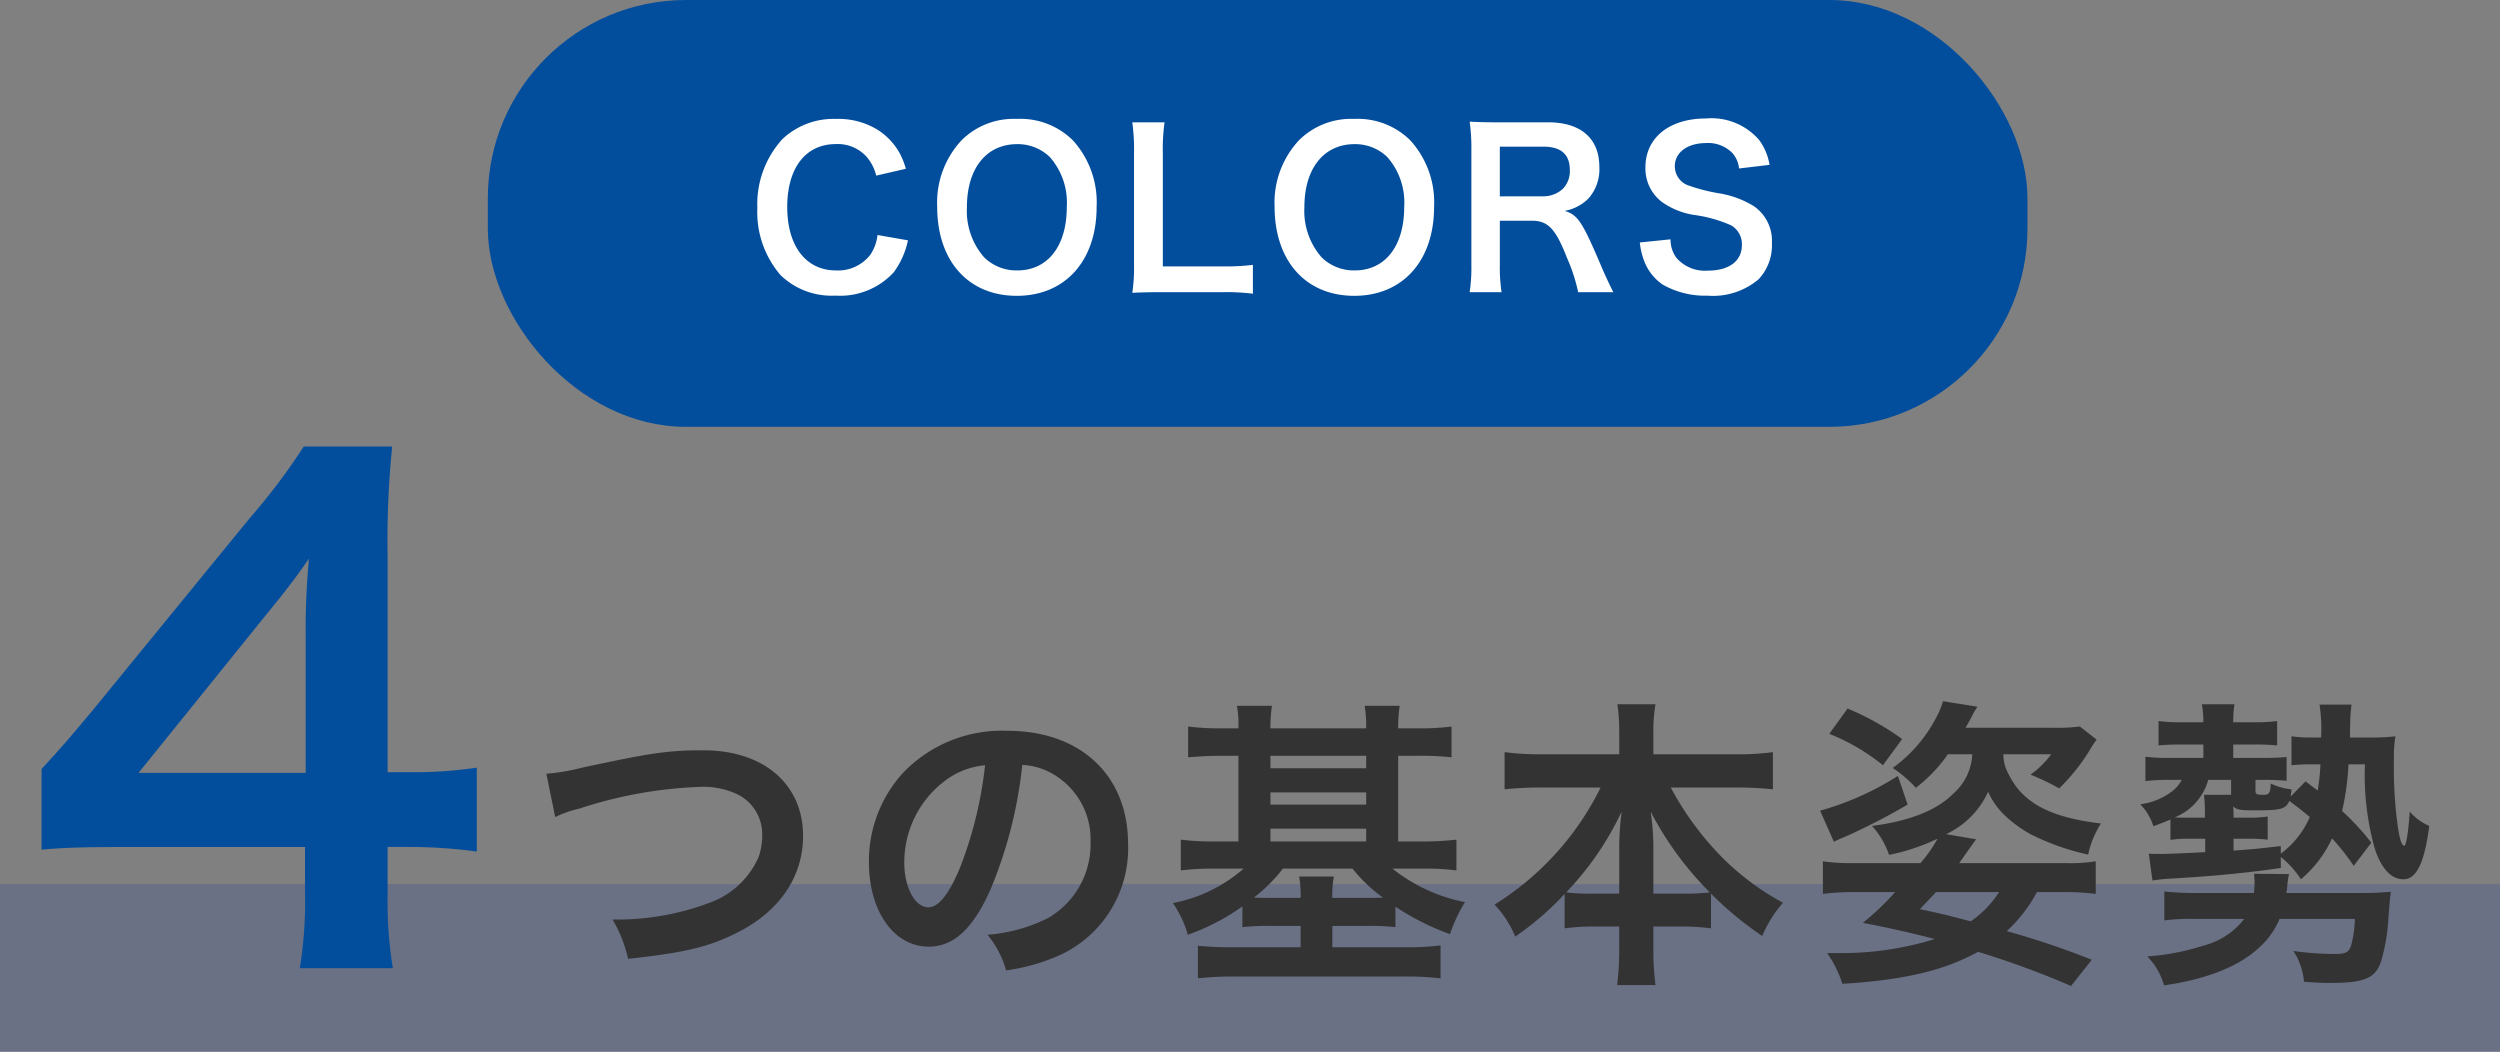
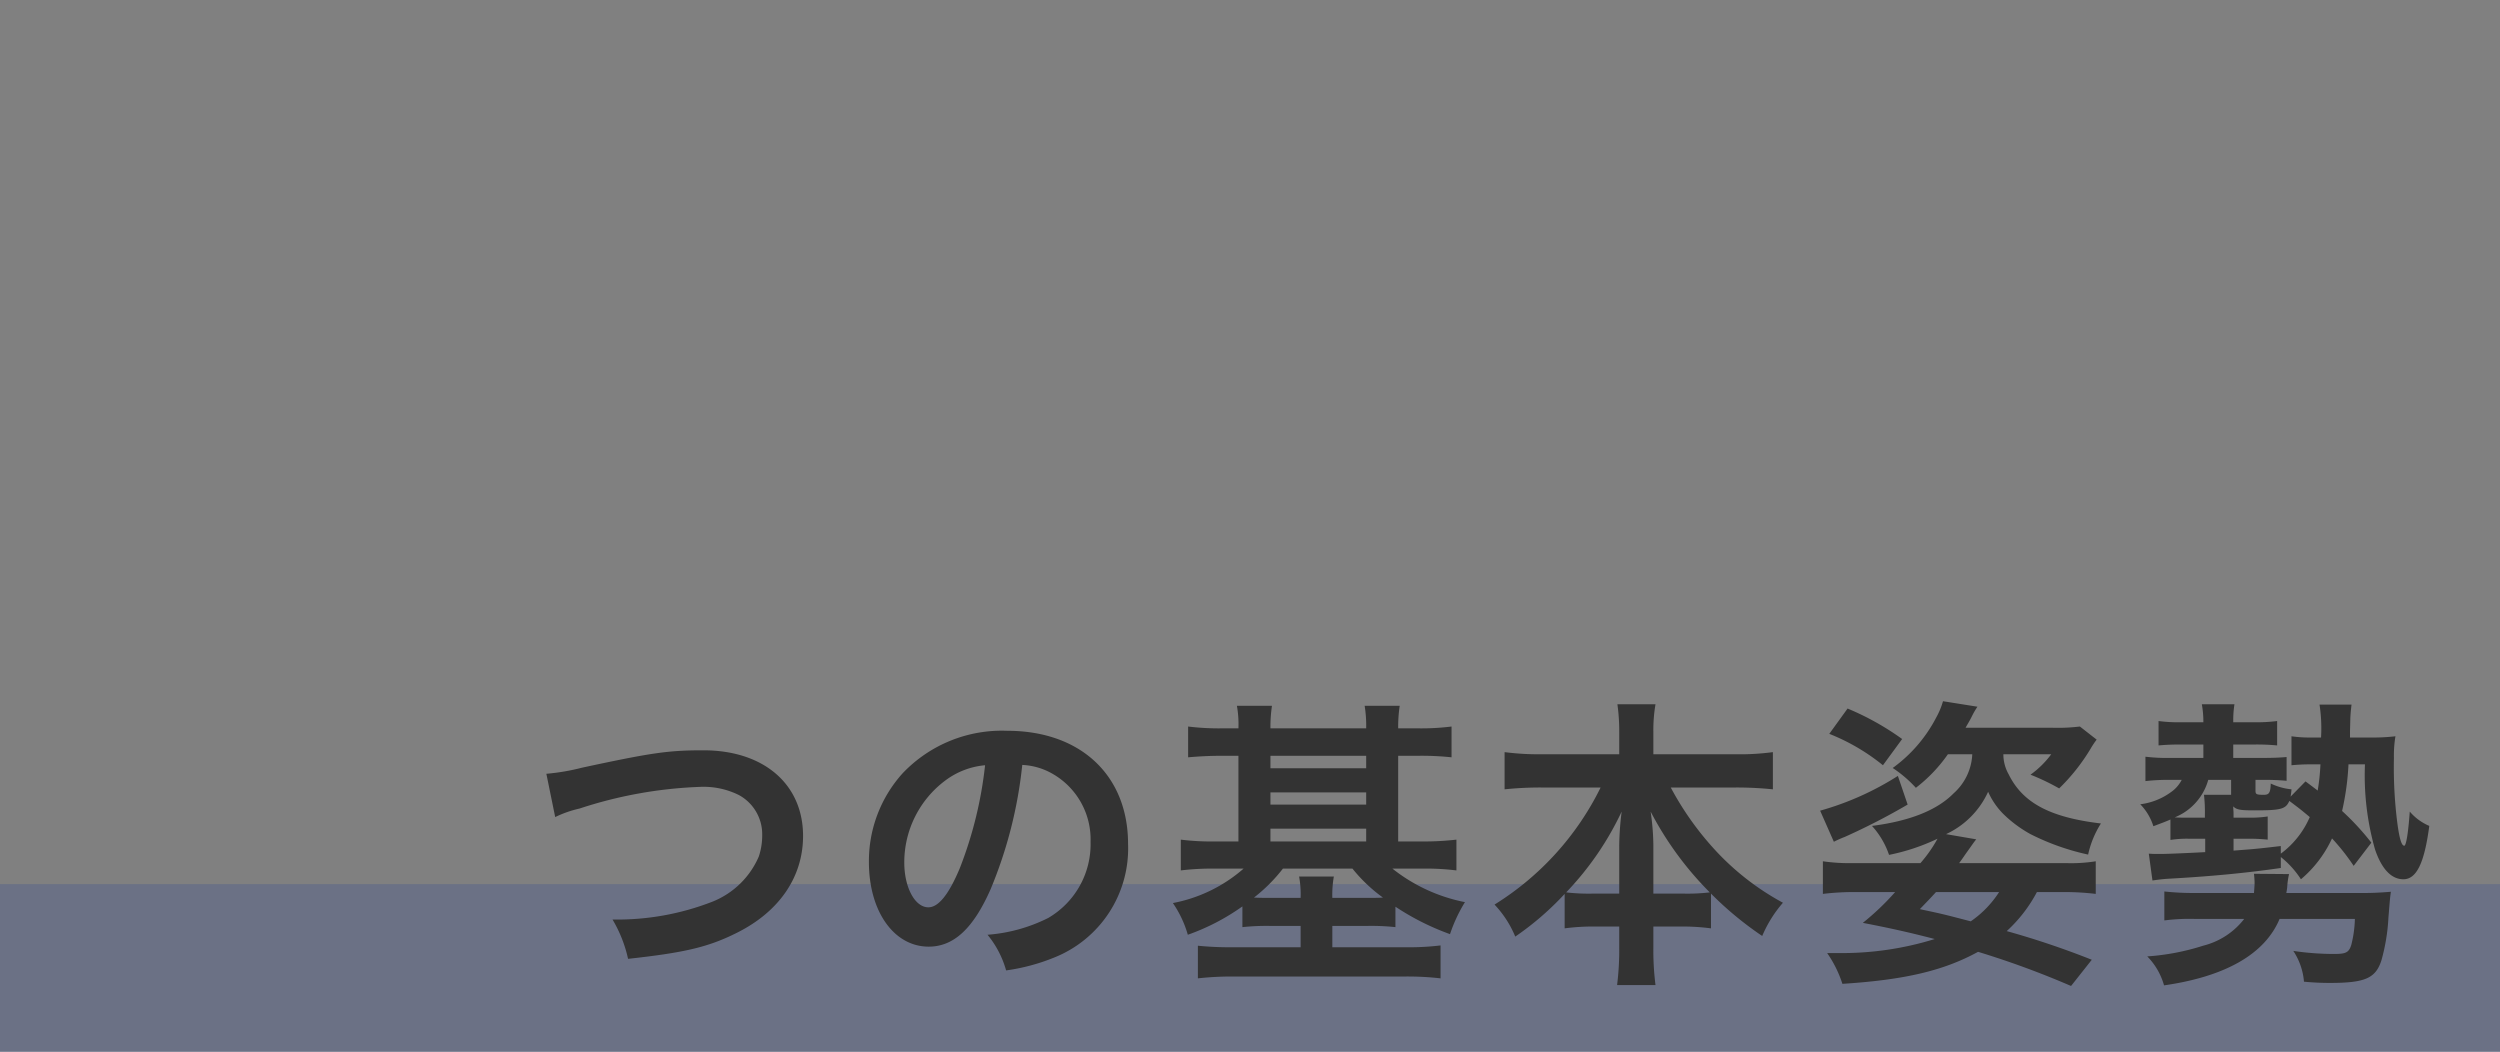
<svg xmlns="http://www.w3.org/2000/svg" width="164" height="69" viewBox="0 0 164 69">
  <rect x="0" y="0" width="164" height="69" fill="#808080" stroke="none" />
  <g id="グループ_24738" data-name="グループ 24738" transform="translate(-7.462 -0.621)">
    <g id="グループ_24738-2" data-name="グループ 24738" transform="translate(39.086 0.253)">
-       <rect id="長方形_25175" data-name="長方形 25175" width="101" height="28" rx="13" transform="translate(0.377 0.368)" fill="#024e9d" />
-       <path id="パス_46883" data-name="パス 46883" d="M-25.438-3.584A2.86,2.86,0,0,1-25.9-2.3,2.673,2.673,0,0,1-28.168-1.26c-1.96,0-3.192-1.6-3.192-4.158s1.2-4.13,3.192-4.13a2.535,2.535,0,0,1,2.044.868,2.917,2.917,0,0,1,.6,1.2l1.946-.448A4.979,4.979,0,0,0-24.01-9a4.3,4.3,0,0,0-1.484-1.526,4.947,4.947,0,0,0-2.688-.672,4.865,4.865,0,0,0-3.5,1.33A6.339,6.339,0,0,0-33.32-5.348a6.322,6.322,0,0,0,1.526,4.4A4.815,4.815,0,0,0-28.2.392a4.767,4.767,0,0,0,3.822-1.526,5.349,5.349,0,0,0,.938-2.1ZM-16.31-11.2a4.852,4.852,0,0,0-3.612,1.4,5.994,5.994,0,0,0-1.6,4.368c0,3.556,2.044,5.838,5.222,5.838s5.236-2.3,5.236-5.838A6.037,6.037,0,0,0-12.628-9.8,4.906,4.906,0,0,0-16.31-11.2Zm.042,9.94a3.023,3.023,0,0,1-2.17-.854,4.625,4.625,0,0,1-1.134-3.3c0-2.534,1.274-4.13,3.29-4.13a3.013,3.013,0,0,1,2.156.854A4.522,4.522,0,0,1-13.02-5.432C-13.02-2.856-14.266-1.26-16.268-1.26ZM-.812-1.624a14.775,14.775,0,0,1-1.988.1H-6.72V-8.918a12.766,12.766,0,0,1,.112-2.058H-8.722A13.651,13.651,0,0,1-8.61-8.9v7.266A11.108,11.108,0,0,1-8.722.21c.5-.028.994-.042,1.778-.042H-2.8a13.591,13.591,0,0,1,1.988.1ZM5.824-11.2A4.852,4.852,0,0,0,2.212-9.8a5.994,5.994,0,0,0-1.6,4.368C.616-1.876,2.66.406,5.838.406s5.236-2.3,5.236-5.838A6.037,6.037,0,0,0,9.506-9.8,4.906,4.906,0,0,0,5.824-11.2Zm.042,9.94A3.023,3.023,0,0,1,3.7-2.114a4.625,4.625,0,0,1-1.134-3.3c0-2.534,1.274-4.13,3.29-4.13a3.013,3.013,0,0,1,2.156.854A4.522,4.522,0,0,1,9.114-5.432C9.114-2.856,7.868-1.26,5.866-1.26ZM22.834.168c-.2-.378-.546-1.134-.658-1.386-1.386-3.276-1.652-3.668-2.534-3.948A2.96,2.96,0,0,0,21.2-5.978a2.878,2.878,0,0,0,.714-2.086c0-1.848-1.218-2.912-3.346-2.912H15.2c-.77,0-1.2-.014-1.792-.042a12.457,12.457,0,0,1,.112,1.82v7.546a10.956,10.956,0,0,1-.112,1.82H15.5a10.925,10.925,0,0,1-.112-1.834V-4.522h2.086c1.078,0,1.568.518,2.324,2.45a11.333,11.333,0,0,1,.728,2.24ZM15.386-6.118V-9.38h2.87c1.148,0,1.722.518,1.722,1.526a1.661,1.661,0,0,1-.448,1.232,1.887,1.887,0,0,1-1.33.5ZM24.57-3.094a4.786,4.786,0,0,0,.266,1.162,3.3,3.3,0,0,0,1.232,1.6,5.629,5.629,0,0,0,2.94.728A4.64,4.64,0,0,0,32.354-.672a3.257,3.257,0,0,0,.882-2.38A2.763,2.763,0,0,0,32.074-5.46a6.164,6.164,0,0,0-2.282-.854,11.919,11.919,0,0,1-1.974-.5,1.331,1.331,0,0,1-.952-1.274c0-.91.826-1.526,2.044-1.526a2.215,2.215,0,0,1,1.75.672,1.808,1.808,0,0,1,.42.994l2-.238A3.774,3.774,0,0,0,32.4-9.814a4.127,4.127,0,0,0-3.486-1.414c-2.408,0-3.976,1.26-3.976,3.206a2.755,2.755,0,0,0,1.078,2.268,4.949,4.949,0,0,0,2.114.854,8.827,8.827,0,0,1,2.436.686,1.421,1.421,0,0,1,.7,1.288c0,1.05-.84,1.68-2.24,1.68a2.485,2.485,0,0,1-2.044-.826A2.007,2.007,0,0,1,26.586-3.3Z" transform="translate(51.378 19.368)" fill="#fff" />
-     </g>
+       </g>
    <g id="グループ_24739" data-name="グループ 24739" transform="translate(7.462 25.563)">
      <rect id="長方形_25176" data-name="長方形 25176" width="164" height="11" transform="translate(0 33.058)" fill="#173697" opacity="0.198" />
-       <path id="パス_46882" data-name="パス 46882" d="M14.276-12.642a28.309,28.309,0,0,1-4.343.3H8.428v-14.1a60.523,60.523,0,0,1,.3-7.267H2.924a40.925,40.925,0,0,1-3.569,4.73l-10.191,12.47c-1.505,1.806-1.978,2.365-3.44,3.956v5.289c1.462-.129,2.838-.172,5.375-.172H3.01v2.967A27.428,27.428,0,0,1,2.666.516H8.772a26.72,26.72,0,0,1-.344-4.9V-7.439H9.976a33.186,33.186,0,0,1,4.3.3ZM3.053-12.3H-7.912L.344-22.532c1.548-1.892,2.064-2.58,2.924-3.827a48.661,48.661,0,0,0-.215,5.16Z" transform="translate(17.001 38.058)" fill="#024e9d" />
      <path id="パス_46881" data-name="パス 46881" d="M-60.58-9.4a7.3,7.3,0,0,1,1.6-.56,28.5,28.5,0,0,1,7.88-1.42,5.212,5.212,0,0,1,2.58.54A2.929,2.929,0,0,1-47-8.24a4.41,4.41,0,0,1-.22,1.42,5.541,5.541,0,0,1-3.02,2.96,17.172,17.172,0,0,1-6.58,1.18A8.669,8.669,0,0,1-55.8-.1c3.66-.4,5.22-.76,7.04-1.66,2.84-1.38,4.44-3.68,4.44-6.4,0-3.4-2.58-5.62-6.54-5.62-2.32,0-3.4.16-7.96,1.14a14.3,14.3,0,0,1-2.34.4Zm30.64-3.42a4.371,4.371,0,0,1,2.02.6,4.955,4.955,0,0,1,2.46,4.44,5.6,5.6,0,0,1-2.78,5,10.629,10.629,0,0,1-3.98,1.1A6.38,6.38,0,0,1-31,.66a13.076,13.076,0,0,0,3.14-.84A7.7,7.7,0,0,0-23-7.64c0-4.5-3.12-7.42-7.92-7.42a8.978,8.978,0,0,0-6.88,2.8A8.591,8.591,0,0,0-40-6.44C-40-3.22-38.36-.9-36.08-.9c1.64,0,2.92-1.18,4.06-3.76A28.934,28.934,0,0,0-29.94-12.82Zm-2.44.02a26.358,26.358,0,0,1-1.66,6.76c-.72,1.72-1.4,2.56-2.06,2.56-.88,0-1.58-1.3-1.58-2.94a6.7,6.7,0,0,1,2.72-5.4A5.091,5.091,0,0,1-32.38-12.8Zm15.52-2.42a16.665,16.665,0,0,1-2.2-.12v2.02c.7-.06,1.36-.1,2.2-.1h1.1V-7.8h-1.62a16.012,16.012,0,0,1-2.16-.12V-5.9a16.865,16.865,0,0,1,2.16-.12h1.96a9.82,9.82,0,0,1-4.64,2.26,7.147,7.147,0,0,1,.98,2.08A14.4,14.4,0,0,0-15.5-3.54v1.36a15.129,15.129,0,0,1,1.82-.08h2v1.4h-4.46a21.2,21.2,0,0,1-2.28-.1V1.18a20.132,20.132,0,0,1,2.4-.12H-4.88a19.087,19.087,0,0,1,2.38.12V-.98a17,17,0,0,1-2.22.12H-9.6v-1.4h2.32a14.918,14.918,0,0,1,1.82.08V-3.52a16.673,16.673,0,0,0,3.58,1.8A10.044,10.044,0,0,1-.9-3.82a11.085,11.085,0,0,1-4.76-2.2h2.04a16.22,16.22,0,0,1,2.16.12V-7.92a18.578,18.578,0,0,1-2.22.12h-1.6v-5.62h1.32a18.572,18.572,0,0,1,2.18.1v-2.02a15.926,15.926,0,0,1-2.18.12H-5.28a9.334,9.334,0,0,1,.1-1.48h-2.3a8.128,8.128,0,0,1,.1,1.48h-6.28a9.523,9.523,0,0,1,.1-1.48h-2.3a6.842,6.842,0,0,1,.1,1.48Zm3.2,7.42v-.84h6.28v.84Zm0-2.42v-.8h6.28v.8Zm0-2.38v-.82h6.28v.82Zm5.38,6.58a10.143,10.143,0,0,0,2,1.9c-.3.02-.52.02-1,.02H-9.6a6.807,6.807,0,0,1,.1-1.4h-2.28a6.462,6.462,0,0,1,.1,1.4h-2c-.48,0-.7,0-1.06-.02a10.662,10.662,0,0,0,1.9-1.9ZM8-11.34A18.808,18.808,0,0,1,1.04-3.66,6.894,6.894,0,0,1,2.4-1.56a19.119,19.119,0,0,0,3.24-2.8V-2.1a14.308,14.308,0,0,1,2-.12H9.22V-.86a18.467,18.467,0,0,1-.14,2.48H11.6a18.072,18.072,0,0,1-.14-2.48V-2.22h1.78a14.511,14.511,0,0,1,2,.12V-4.38A22.3,22.3,0,0,0,18.6-1.6a8.161,8.161,0,0,1,1.36-2.18A17.113,17.113,0,0,1,15.6-7.14a19.832,19.832,0,0,1-3-4.2h4.28a23.622,23.622,0,0,1,2.42.12v-2.44a16.421,16.421,0,0,1-2.42.14H11.46v-1.44a9.985,9.985,0,0,1,.14-1.84H9.1a12.432,12.432,0,0,1,.12,1.86v1.42H4.08a17.327,17.327,0,0,1-2.38-.14v2.44a22.837,22.837,0,0,1,2.38-.12Zm3.46,6.96V-7.54a16.162,16.162,0,0,0-.18-2.22,21.648,21.648,0,0,0,3.88,5.3,12.515,12.515,0,0,1-1.76.08Zm-2.24,0H7.52a12.662,12.662,0,0,1-1.78-.08,19.834,19.834,0,0,0,3.64-5.3,19.585,19.585,0,0,0-.16,2.24Zm23.16-9.14a3.641,3.641,0,0,1-1.22,2.56c-1.08,1.1-2.86,1.82-5.36,2.14a5.369,5.369,0,0,1,1.12,1.9A13.464,13.464,0,0,0,30.1-7.98a8.875,8.875,0,0,1-1.12,1.6H24.54a11.9,11.9,0,0,1-1.96-.12v2.14a16.878,16.878,0,0,1,2.2-.12h2.54A16.946,16.946,0,0,1,25.2-2.46c1.88.36,3.18.66,4.72,1.06a20.531,20.531,0,0,1-6.38.92h-.68a7.565,7.565,0,0,1,1,2.02c4.08-.26,6.64-.86,8.9-2.1a58.155,58.155,0,0,1,6.1,2.24L40.22-.04a55.333,55.333,0,0,0-5.58-1.88,9.416,9.416,0,0,0,1.98-2.56H38.3a16.979,16.979,0,0,1,2.18.12V-6.5a10.259,10.259,0,0,1-1.96.12h-7c.28-.38.32-.46.58-.82s.36-.52.54-.74l-1.98-.34a5.635,5.635,0,0,0,2.76-2.78,4.847,4.847,0,0,0,1.02,1.48,8.187,8.187,0,0,0,1.76,1.3,15.741,15.741,0,0,0,3.78,1.34,6.293,6.293,0,0,1,.84-2.04c-3.36-.4-5.14-1.36-6.06-3.24a2.633,2.633,0,0,1-.34-1.3h3.14a6.158,6.158,0,0,1-1.36,1.34,14.67,14.67,0,0,1,1.88.9,12.833,12.833,0,0,0,2.06-2.6,5.211,5.211,0,0,1,.4-.6l-1.1-.86a12.065,12.065,0,0,1-1.82.08H31.94c.18-.32.26-.44.4-.72a5.188,5.188,0,0,1,.38-.66L30.46-17a5,5,0,0,1-.44,1.06,9.467,9.467,0,0,1-2.86,3.32,7.984,7.984,0,0,1,1.52,1.3,9.9,9.9,0,0,0,2.1-2.2Zm1.76,9.04a6.759,6.759,0,0,1-1.86,1.92c-1.84-.48-1.84-.48-3.34-.8.52-.54.68-.7,1.06-1.12ZM23-14.86a13.449,13.449,0,0,1,3.52,2.06l1.26-1.72a17.807,17.807,0,0,0-3.58-2Zm4.5,2.76a19.043,19.043,0,0,1-5.1,2.28l.9,2.04a7.11,7.11,0,0,1,.72-.32,42.783,42.783,0,0,0,4.12-2.12ZM58.56-7.72A16.907,16.907,0,0,0,56.64-9.8a17.4,17.4,0,0,0,.42-3.06h1.08a17.731,17.731,0,0,0,.66,5.58c.44,1.3,1.08,1.96,1.86,1.96.86,0,1.38-1.06,1.7-3.5a3.468,3.468,0,0,1-1.28-.94c-.1,1.42-.24,2.24-.36,2.24-.18,0-.32-.46-.46-1.52a28.957,28.957,0,0,1-.22-4.24,7.777,7.777,0,0,1,.1-1.42,12.831,12.831,0,0,1-1.7.08H57.16v-.44c.02-.72.02-.72.02-.82.02-.38.04-.56.08-.9h-2.1a10.323,10.323,0,0,1,.1,2.16h-.62a8.167,8.167,0,0,1-1.32-.08v1.9c.44-.04.8-.06,1.3-.06h.6a14.273,14.273,0,0,1-.18,1.72c-.32-.24-.42-.32-.8-.6l-.98,1a3.5,3.5,0,0,0,.06-.48,4.061,4.061,0,0,1-1.36-.38c-.02.6-.1.74-.46.74-.48,0-.54-.04-.54-.26v-.72h.5a15.288,15.288,0,0,1,1.54.06v-1.56c-.44.04-.88.06-1.58.06H49.5v-.88h1.42a14.352,14.352,0,0,1,1.46.06v-1.6a10.569,10.569,0,0,1-1.5.08H49.5v-.12a6.467,6.467,0,0,1,.08-1.06H47.44a6.54,6.54,0,0,1,.1,1.06v.12H46.1a10.044,10.044,0,0,1-1.5-.08v1.6c.46-.04.84-.06,1.48-.06h1.46v.88H45.36a11.9,11.9,0,0,1-1.62-.08v1.6a12.7,12.7,0,0,1,1.56-.08h.82a2.206,2.206,0,0,1-.7.8,4.317,4.317,0,0,1-2.02.8,3.6,3.6,0,0,1,.86,1.44c.64-.24.8-.3,1.12-.44V-7.9a7.082,7.082,0,0,1,1.2-.08h1.08v.88c-1.14.06-2.5.12-2.92.12s-.46,0-.78-.02l.24,1.76c.42-.06.74-.1,1.14-.12,2.82-.16,5.08-.38,7.28-.7v-.72a6.074,6.074,0,0,1,1.32,1.46A7.752,7.752,0,0,0,55.98-8,14.145,14.145,0,0,1,57.4-6.2Zm-5.94.22c-1.18.14-1.76.2-2.34.24l-.76.06v-.78h1a11.982,11.982,0,0,1,1.24.06V-9.44a7.489,7.489,0,0,1-1.22.08H49.52v-.22c0-.24-.02-.32-.02-.52.22.22.46.26,1.4.26,1.74,0,2.04-.08,2.28-.62.58.44.7.52,1.34,1.06A5.883,5.883,0,0,1,52.62-7Zm-3.26-4.34v.98H47.58a9.7,9.7,0,0,1,.06,1.26v.24H46.6c-.32,0-.64,0-.94-.02a3.729,3.729,0,0,0,2.2-2.46Zm3.62,7.42a3.627,3.627,0,0,0,.06-.38,5.267,5.267,0,0,1,.12-.86l-2.3-.02c.02.2.04.42.04.58s-.02.44-.04.68h-3.9a17.25,17.25,0,0,1-1.98-.1v1.9a13.17,13.17,0,0,1,1.96-.1h3.28a4.918,4.918,0,0,1-2.7,1.76,15.454,15.454,0,0,1-3.66.7,4.4,4.4,0,0,1,1.1,1.9C49,1.06,51.58-.42,52.54-2.72h4.94A7.694,7.694,0,0,1,57.24-1c-.16.48-.34.58-1.12.58a18.223,18.223,0,0,1-2.68-.2,4.286,4.286,0,0,1,.7,2.02c.66.06,1.18.08,1.7.08,2.3,0,3-.3,3.38-1.48a12.7,12.7,0,0,0,.46-2.8c.1-1.24.1-1.24.16-1.7a22.3,22.3,0,0,1-2.28.08Z" transform="translate(97.001 38.058)" fill="#333" />
    </g>
  </g>
</svg>